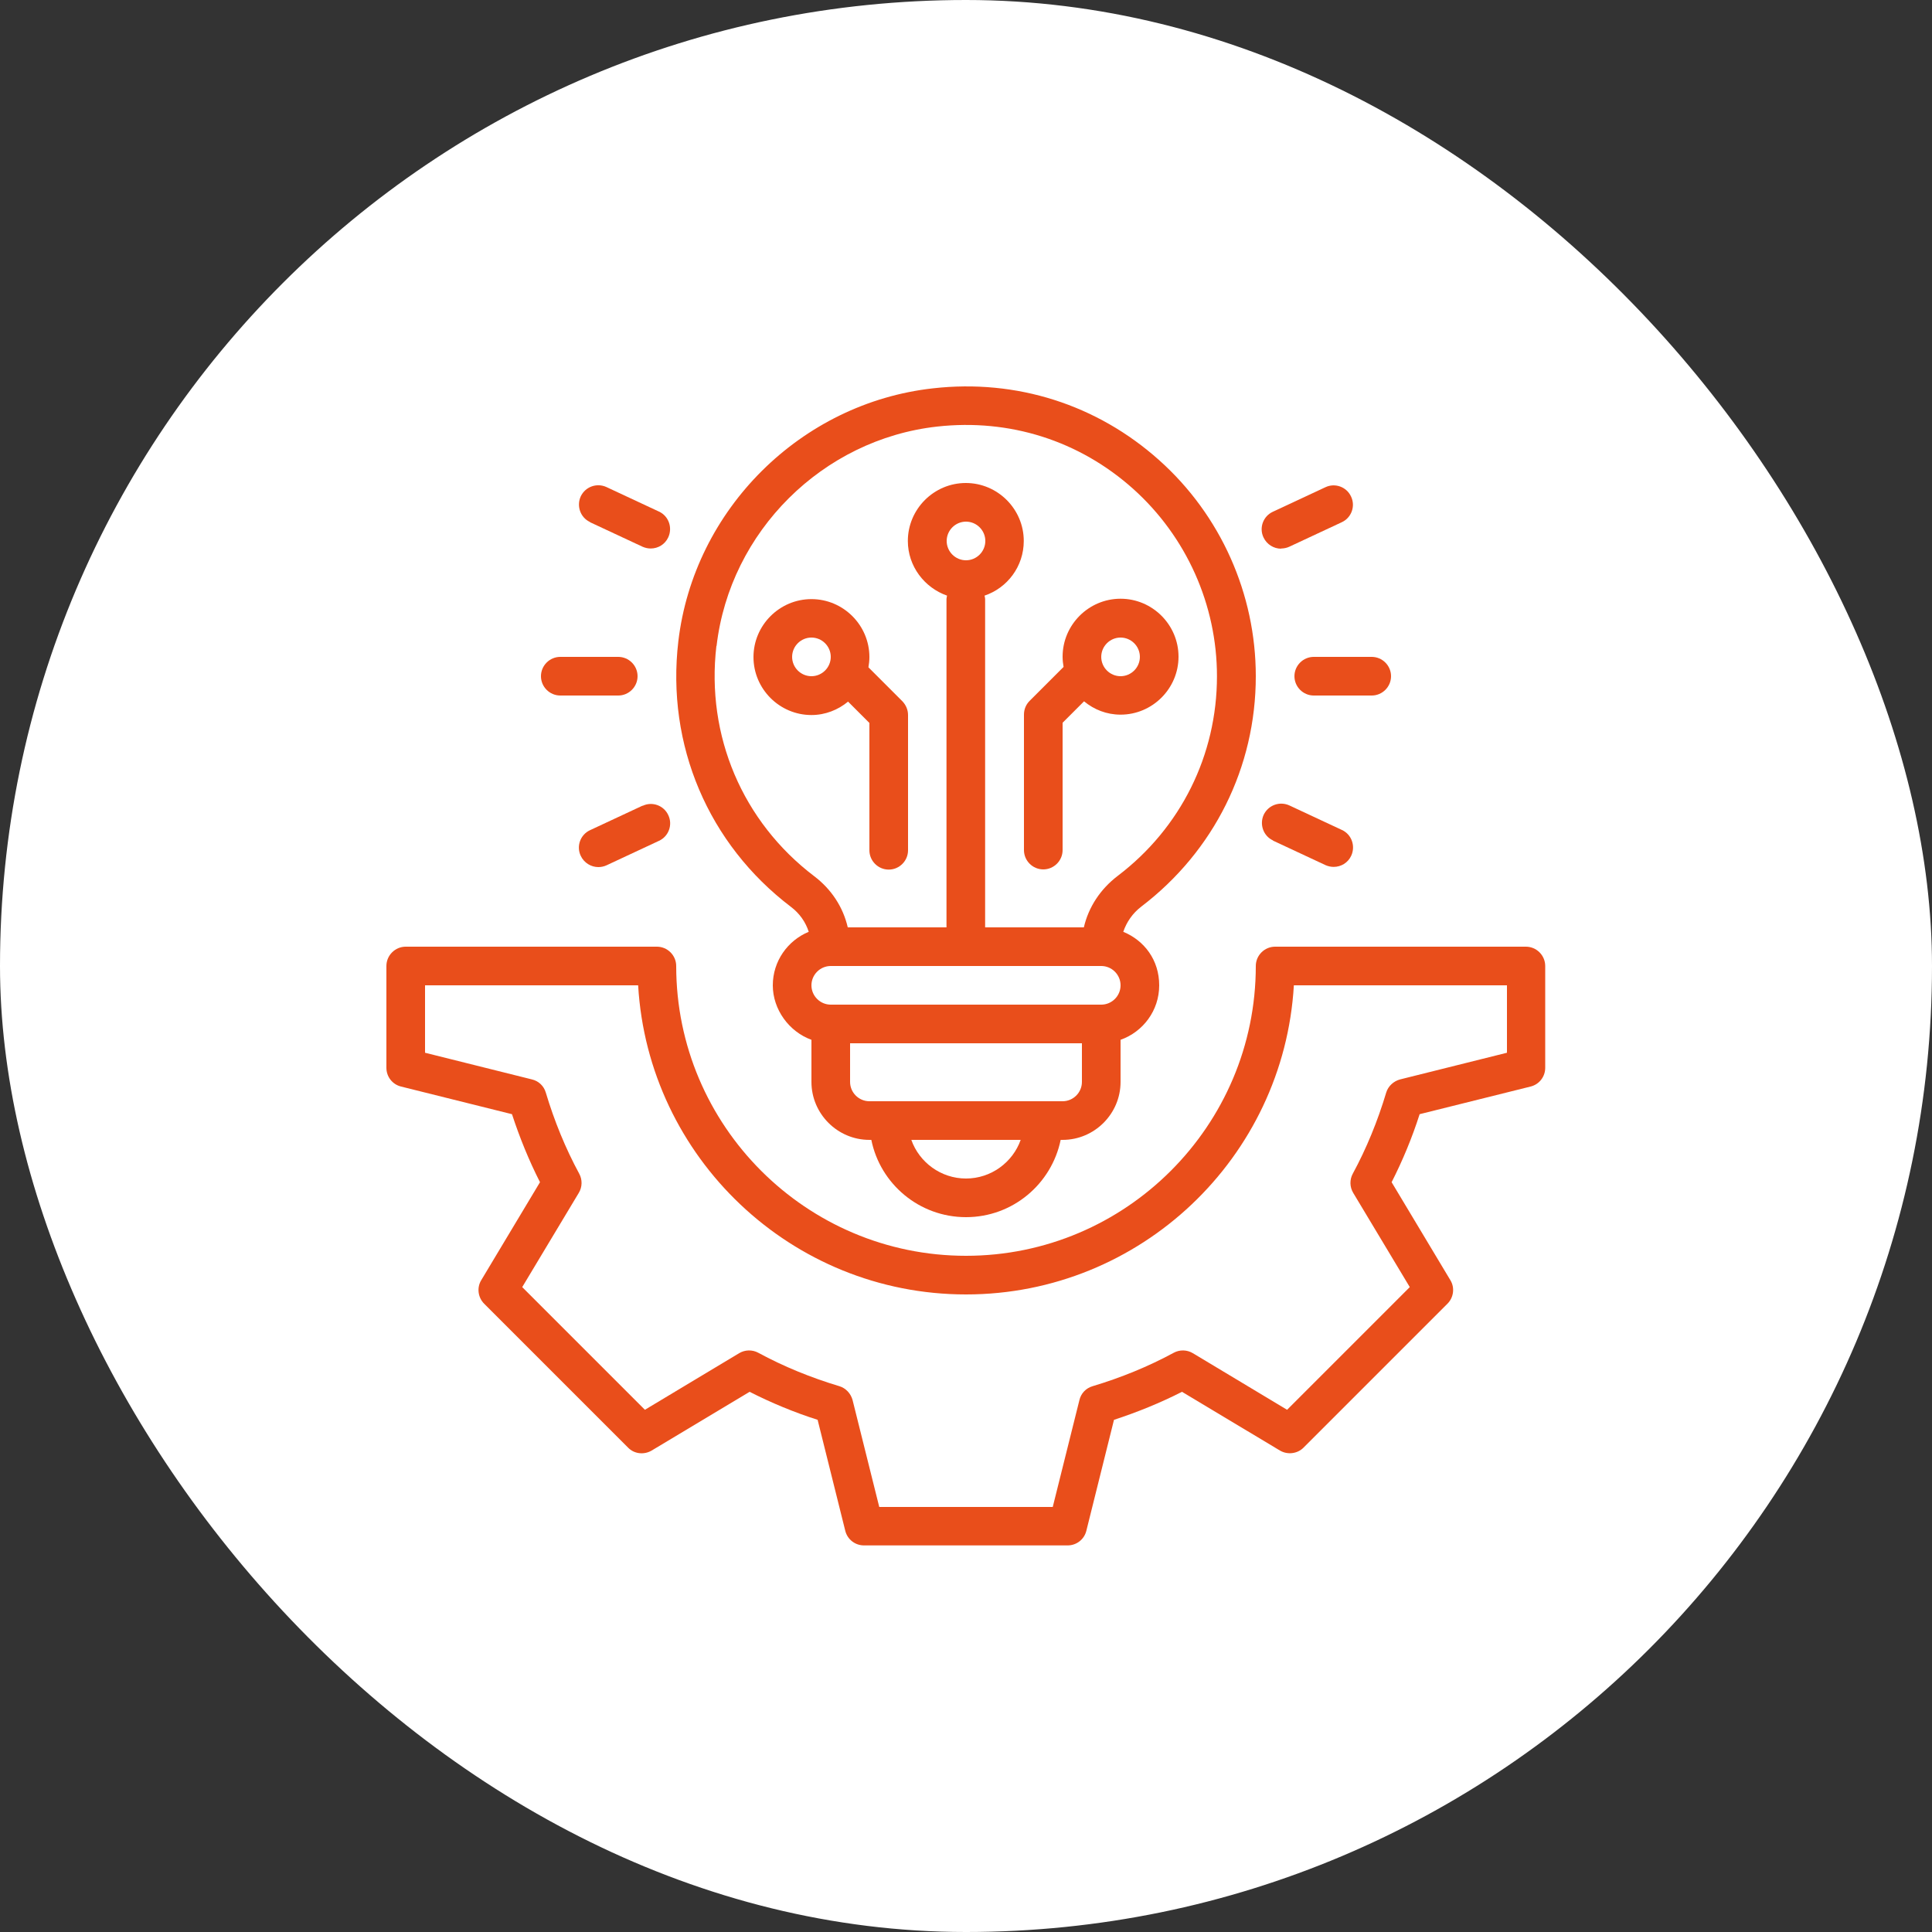
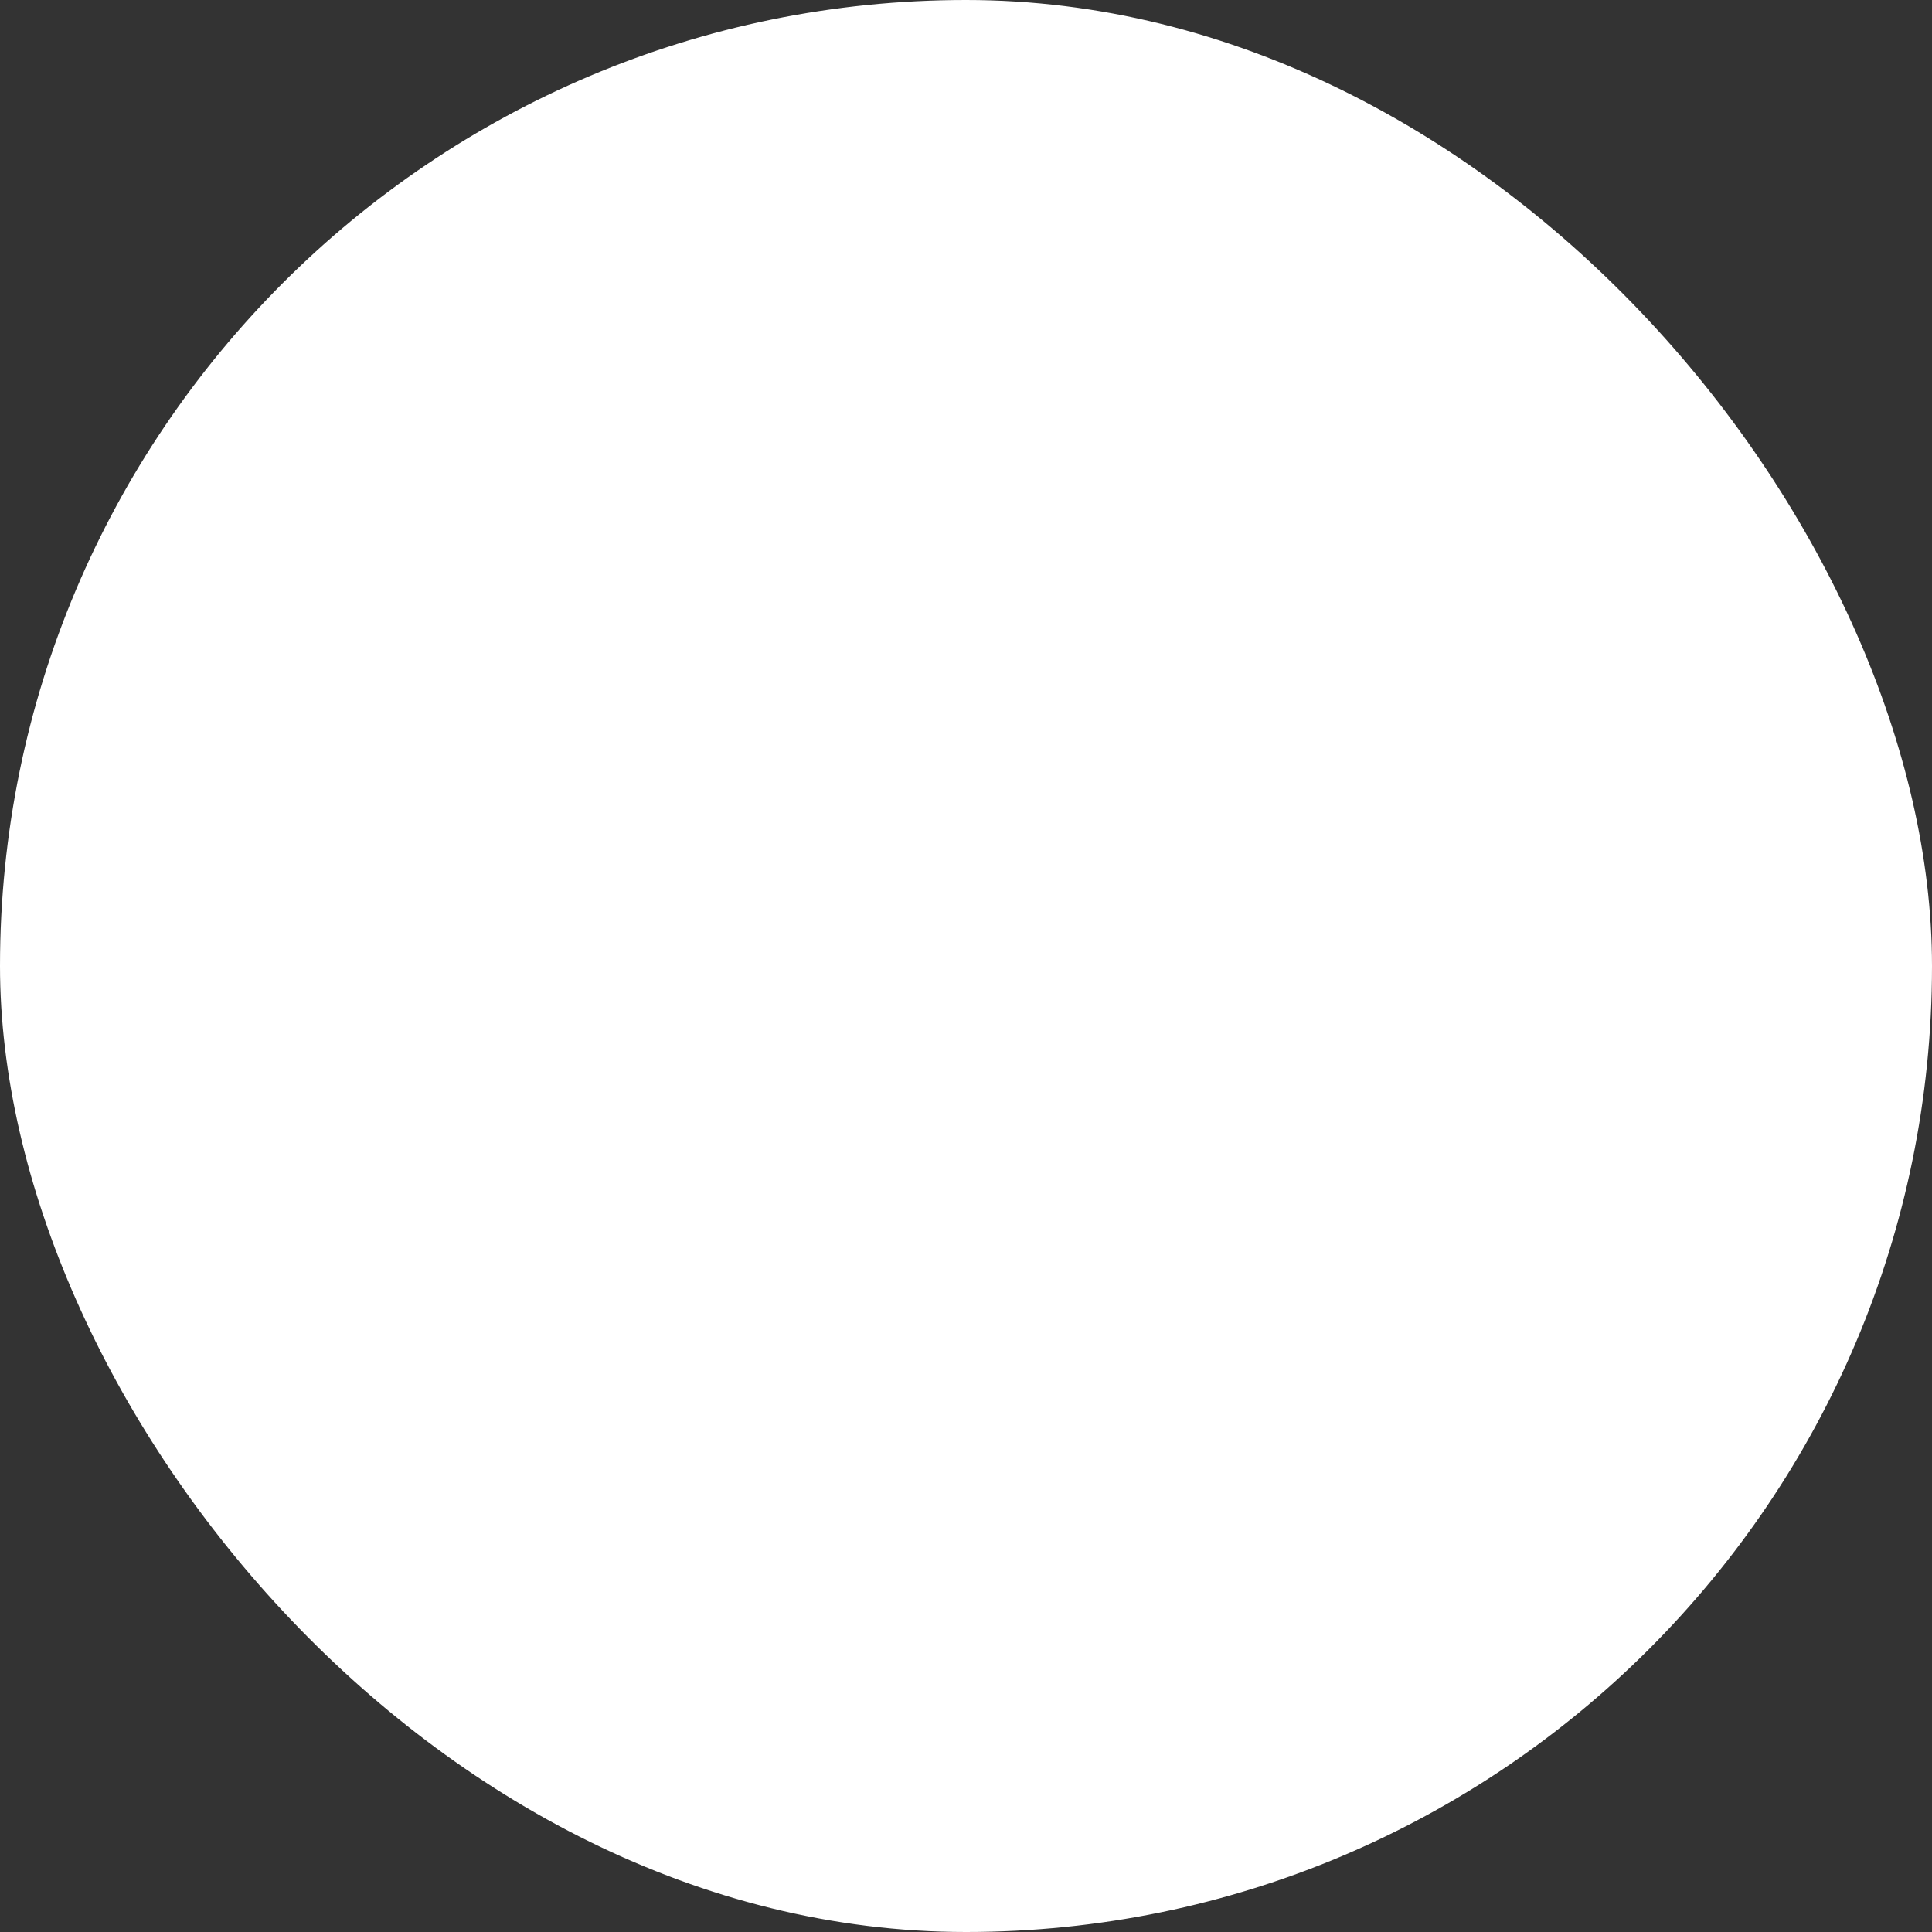
<svg xmlns="http://www.w3.org/2000/svg" width="100" height="100" viewBox="0 0 100 100" fill="none">
  <rect x="0" y="0" width="100" height="100" fill="#333333" stroke="none" />
  <rect width="100" height="100" rx="50" fill="white" />
  <g clip-path="url(#clip0_238_674)">
    <path d="M79 49H66C65.45 49 65 49.45 65 50C65 58.27 58.27 65 50 65C41.73 65 35 58.27 35 50C35 49.45 34.55 49 34 49H21C20.45 49 20 49.45 20 50V55.27C20 55.73 20.31 56.13 20.76 56.24L26.5 57.67C26.9 58.89 27.38 60.07 27.95 61.19L24.91 66.26C24.67 66.65 24.74 67.16 25.06 67.48L32.51 74.93C32.83 75.26 33.34 75.31 33.73 75.08L38.8 72.04C39.92 72.61 41.1 73.1 42.32 73.49L43.75 79.23C43.86 79.68 44.26 79.99 44.72 79.99H55.26C55.72 79.99 56.12 79.68 56.23 79.23L57.66 73.49C58.88 73.09 60.06 72.61 61.18 72.04L66.25 75.08C66.64 75.31 67.15 75.25 67.47 74.93L74.92 67.48C75.24 67.16 75.31 66.65 75.07 66.26L72.03 61.19C72.6 60.07 73.09 58.89 73.48 57.67L79.22 56.24C79.67 56.13 79.98 55.73 79.98 55.27V50C79.98 49.45 79.53 49 78.98 49H79ZM78 54.49L72.47 55.87C72.13 55.96 71.85 56.22 71.75 56.55C71.31 58.02 70.73 59.44 70.02 60.75C69.85 61.06 69.86 61.44 70.04 61.74L72.97 66.62L66.62 72.97L61.74 70.04C61.44 69.86 61.06 69.85 60.75 70.02C59.44 70.73 58.02 71.31 56.55 71.75C56.21 71.85 55.95 72.12 55.87 72.47L54.49 78H45.51L44.13 72.47C44.04 72.13 43.78 71.85 43.45 71.75C41.98 71.31 40.56 70.73 39.25 70.02C38.94 69.85 38.56 69.86 38.26 70.04L33.38 72.97L27.03 66.62L29.96 61.74C30.14 61.44 30.15 61.06 29.98 60.75C29.27 59.44 28.69 58.02 28.25 56.55C28.15 56.21 27.88 55.95 27.53 55.87L22 54.49V51H33.03C33.55 59.91 40.96 67 50 67C59.04 67 66.45 59.91 66.97 51H78V54.49Z" fill="#E94E1B" />
    <path d="M53 37V44C53 44.55 53.45 45 54 45C54.55 45 55 44.55 55 44V37.41L56.11 36.3C56.63 36.73 57.28 36.99 58 36.99C59.65 36.99 61 35.64 61 33.99C61 32.34 59.65 30.99 58 30.99C56.35 30.99 55 32.34 55 33.99C55 34.17 55.02 34.35 55.05 34.52L53.29 36.28C53.1 36.47 53 36.72 53 36.99V37ZM58 33C58.55 33 59 33.45 59 34C59 34.55 58.55 35 58 35C57.45 35 57 34.55 57 34C57 33.45 57.45 33 58 33Z" fill="#E94E1B" />
    <path d="M43.89 36.31L45 37.42V44.01C45 44.56 45.45 45.01 46 45.01C46.55 45.01 47 44.56 47 44.01V37.01C47 36.74 46.89 36.49 46.71 36.3L44.95 34.54C44.98 34.37 45 34.19 45 34.01C45 32.36 43.65 31.01 42 31.01C40.35 31.01 39 32.36 39 34.01C39 35.66 40.35 37.01 42 37.01C42.72 37.01 43.38 36.74 43.89 36.32V36.31ZM41 34C41 33.45 41.45 33 42 33C42.55 33 43 33.45 43 34C43 34.55 42.55 35 42 35C41.45 35 41 34.55 41 34Z" fill="#E94E1B" />
    <path d="M40.94 46.94C41.39 47.28 41.7 47.73 41.86 48.23C40.77 48.68 40 49.75 40 51C40 52.25 40.84 53.4 42 53.82V56C42 57.65 43.35 59 45 59H45.1C45.56 61.28 47.58 63 50 63C52.42 63 54.43 61.28 54.9 59H55C56.65 59 58 57.65 58 56V53.82C59.16 53.41 60 52.31 60 51C60 49.69 59.23 48.68 58.14 48.23C58.31 47.73 58.62 47.27 59.08 46.92C62.84 44.05 65 39.71 65 35C65 30.74 63.18 26.66 60 23.82C56.78 20.94 52.61 19.61 48.29 20.1C41.45 20.86 35.91 26.37 35.11 33.2C34.48 38.56 36.66 43.69 40.94 46.94ZM50 61C48.7 61 47.58 60.16 47.17 59H52.83C52.42 60.16 51.3 61 50 61ZM56 56C56 56.55 55.55 57 55 57H45C44.45 57 44 56.55 44 56V54H56V56ZM57 52H43C42.45 52 42 51.55 42 51C42 50.45 42.45 50 43 50H57C57.55 50 58 50.45 58 51C58 51.55 57.55 52 57 52ZM49 28C49 27.45 49.45 27 50 27C50.55 27 51 27.45 51 28C51 28.55 50.55 29 50 29C49.45 29 49 28.55 49 28ZM37.09 33.43C37.78 27.51 42.58 22.74 48.5 22.08C52.26 21.66 55.87 22.81 58.66 25.31C61.41 27.78 62.99 31.31 62.99 35C62.99 39.08 61.12 42.85 57.86 45.33C56.95 46.02 56.34 46.96 56.1 48H50.99V31C50.99 30.94 50.97 30.89 50.96 30.83C52.14 30.43 52.99 29.32 52.99 28C52.99 26.35 51.64 25 49.99 25C48.34 25 46.99 26.35 46.99 28C46.99 29.31 47.85 30.42 49.02 30.83C49.01 30.89 48.99 30.94 48.99 31V48H43.88C43.64 46.96 43.04 46.03 42.14 45.35C38.43 42.53 36.54 38.08 37.08 33.44L37.09 33.43Z" fill="#E94E1B" />
    <path d="M67 35C67 35.55 67.45 36 68 36H71C71.55 36 72 35.55 72 35C72 34.45 71.55 34 71 34H68C67.45 34 67 34.45 67 35Z" fill="#E94E1B" />
    <path d="M29 36H32C32.55 36 33 35.55 33 35C33 34.45 32.55 34 32 34H29C28.45 34 28 34.45 28 35C28 35.55 28.45 36 29 36Z" fill="#E94E1B" />
    <path d="M65.89 43.51L68.61 44.78C68.75 44.84 68.89 44.87 69.03 44.87C69.41 44.87 69.77 44.66 69.94 44.29C70.17 43.79 69.96 43.19 69.46 42.96L66.74 41.69C66.24 41.46 65.65 41.67 65.41 42.17C65.18 42.67 65.39 43.27 65.89 43.5V43.51Z" fill="#E94E1B" />
-     <path d="M30.54 27.03L33.26 28.3C33.4 28.36 33.54 28.39 33.68 28.39C34.06 28.39 34.42 28.18 34.59 27.81C34.82 27.31 34.61 26.71 34.11 26.48L31.39 25.21C30.89 24.98 30.3 25.19 30.06 25.69C29.83 26.19 30.04 26.79 30.54 27.02V27.03Z" fill="#E94E1B" />
    <path d="M66.31 28.39C66.45 28.39 66.6 28.36 66.73 28.3L69.45 27.03C69.95 26.8 70.17 26.2 69.93 25.7C69.7 25.2 69.1 24.98 68.6 25.22L65.88 26.49C65.38 26.72 65.16 27.32 65.4 27.82C65.57 28.18 65.93 28.4 66.31 28.4V28.39Z" fill="#E94E1B" />
-     <path d="M33.26 41.7L30.54 42.97C30.04 43.2 29.82 43.8 30.06 44.3C30.23 44.66 30.59 44.88 30.97 44.88C31.11 44.88 31.26 44.85 31.39 44.79L34.11 43.52C34.61 43.29 34.83 42.69 34.59 42.19C34.36 41.69 33.76 41.47 33.26 41.71V41.7Z" fill="#E94E1B" />
  </g>
  <defs>
    <clipPath id="clip0_238_674">
-       <rect width="60" height="60" fill="white" transform="translate(20 20)" />
-     </clipPath>
+       </clipPath>
  </defs>
</svg>